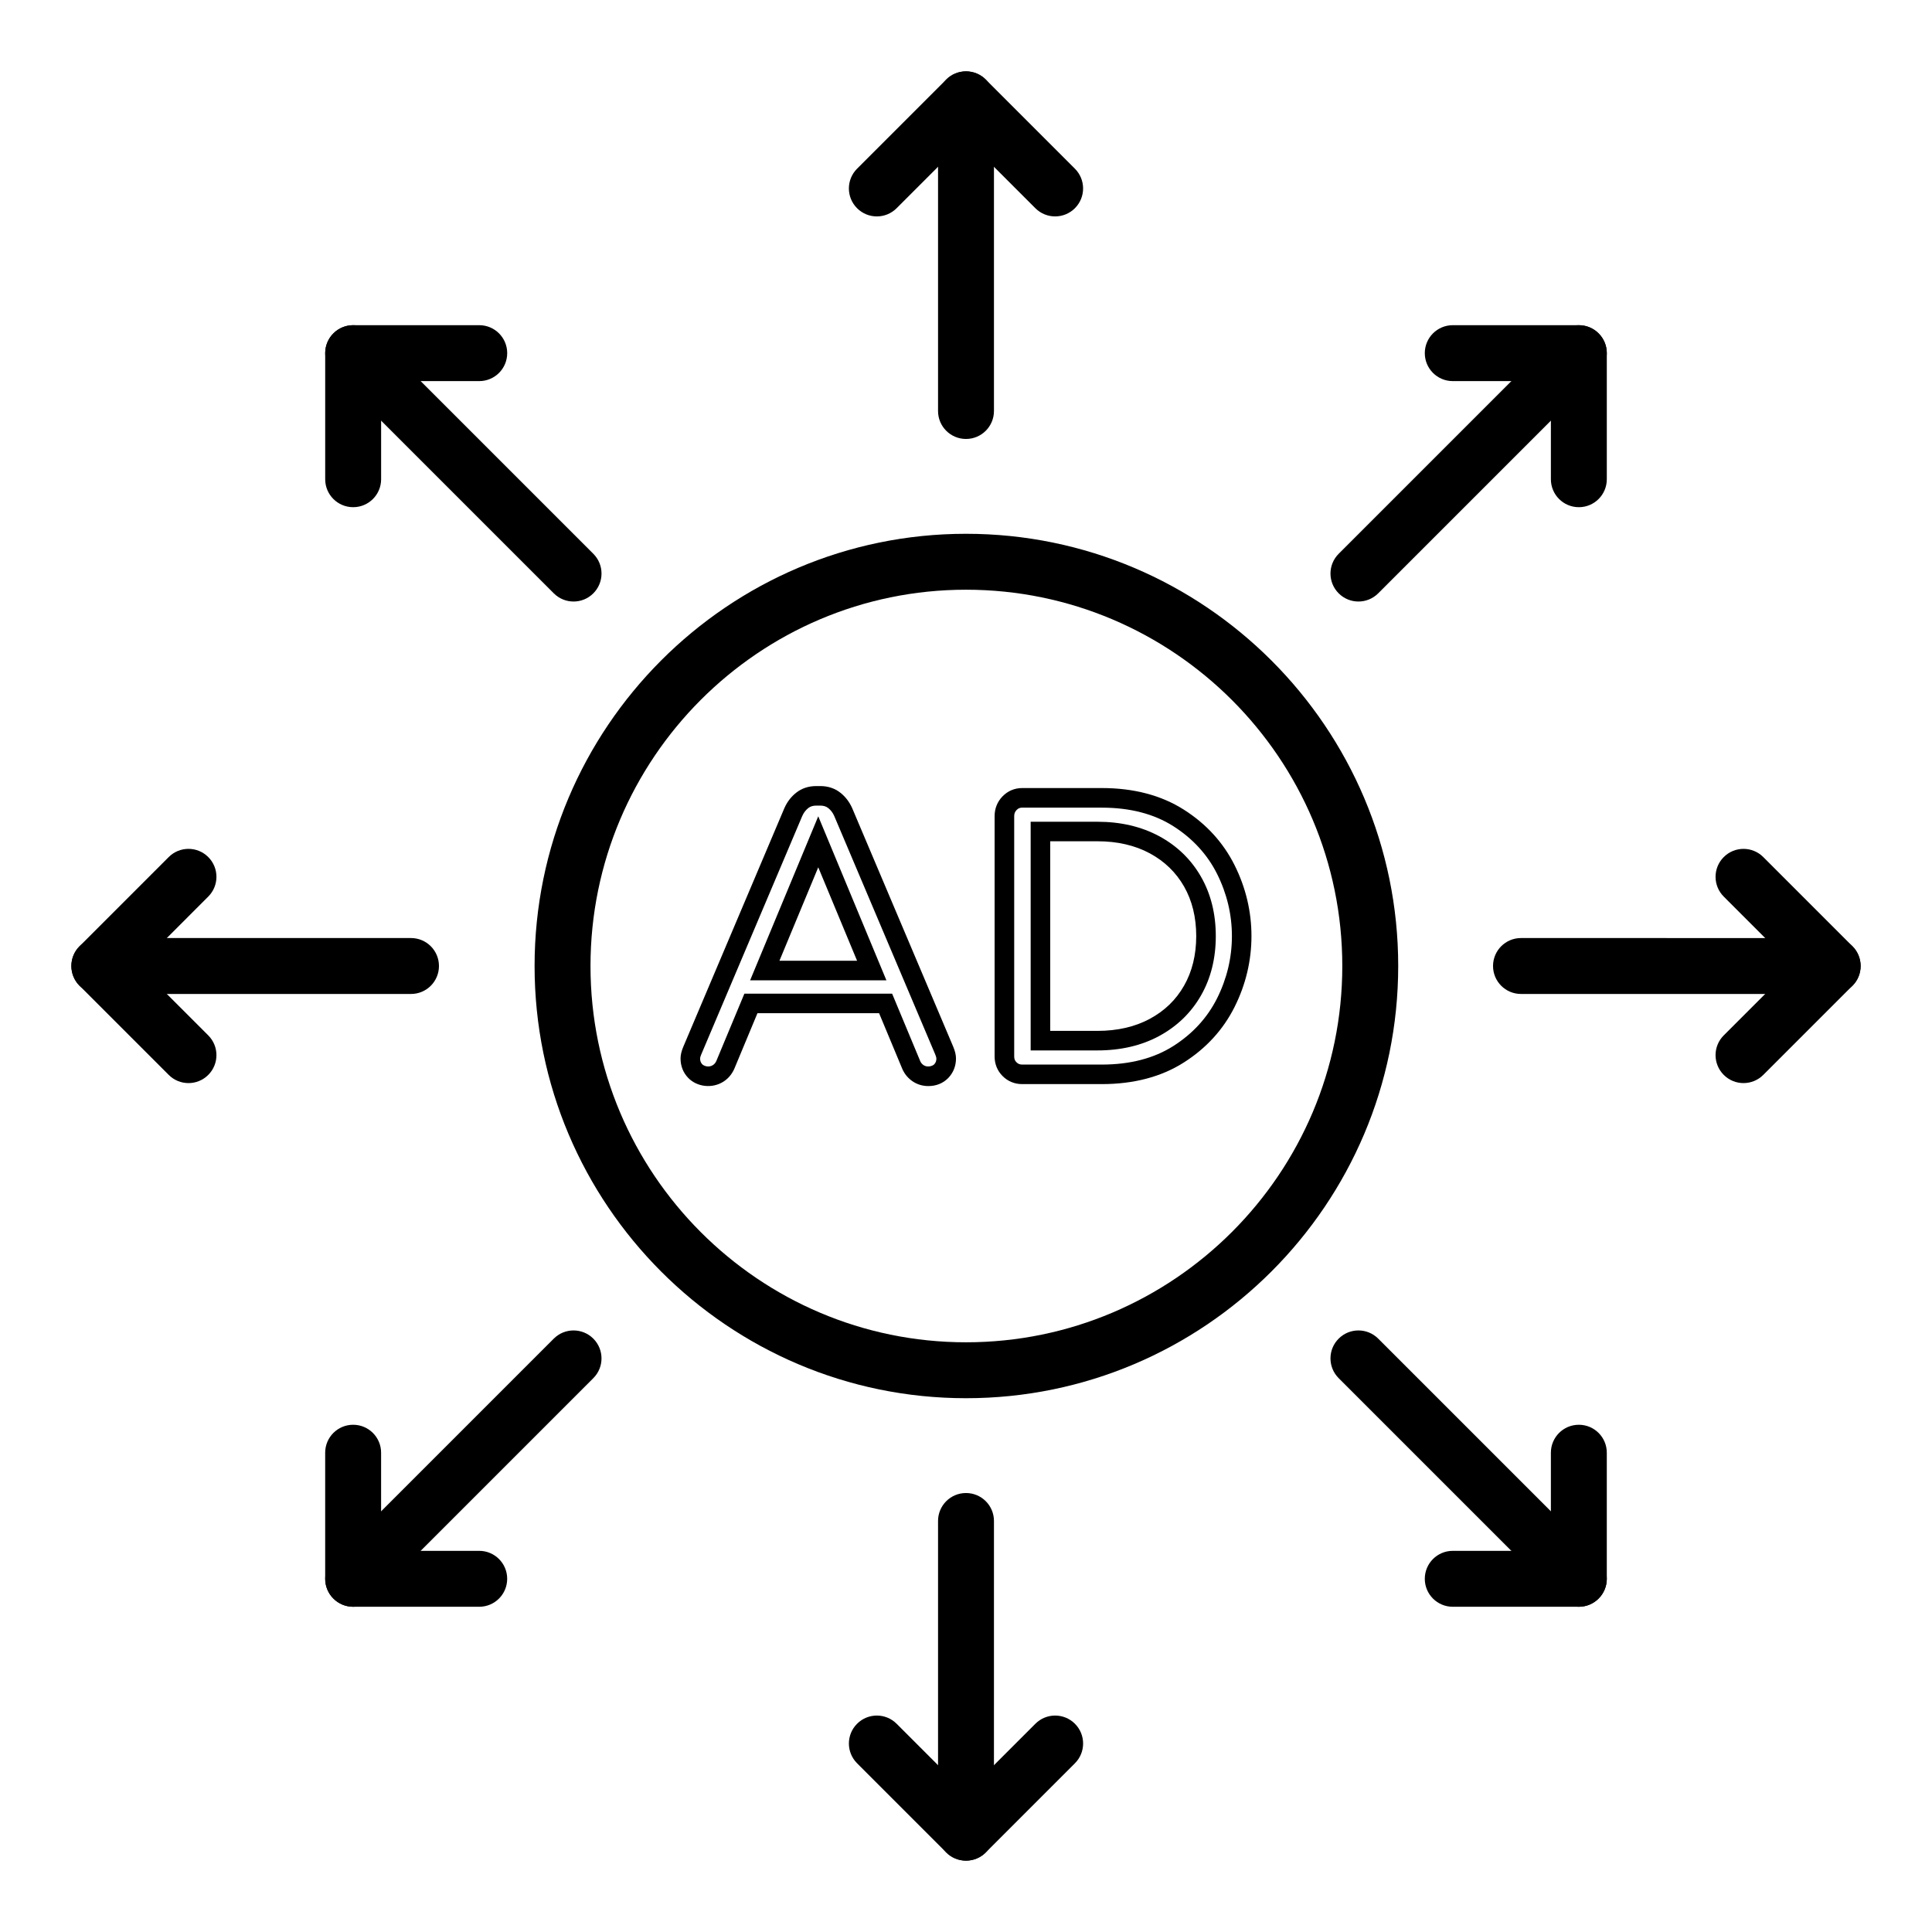
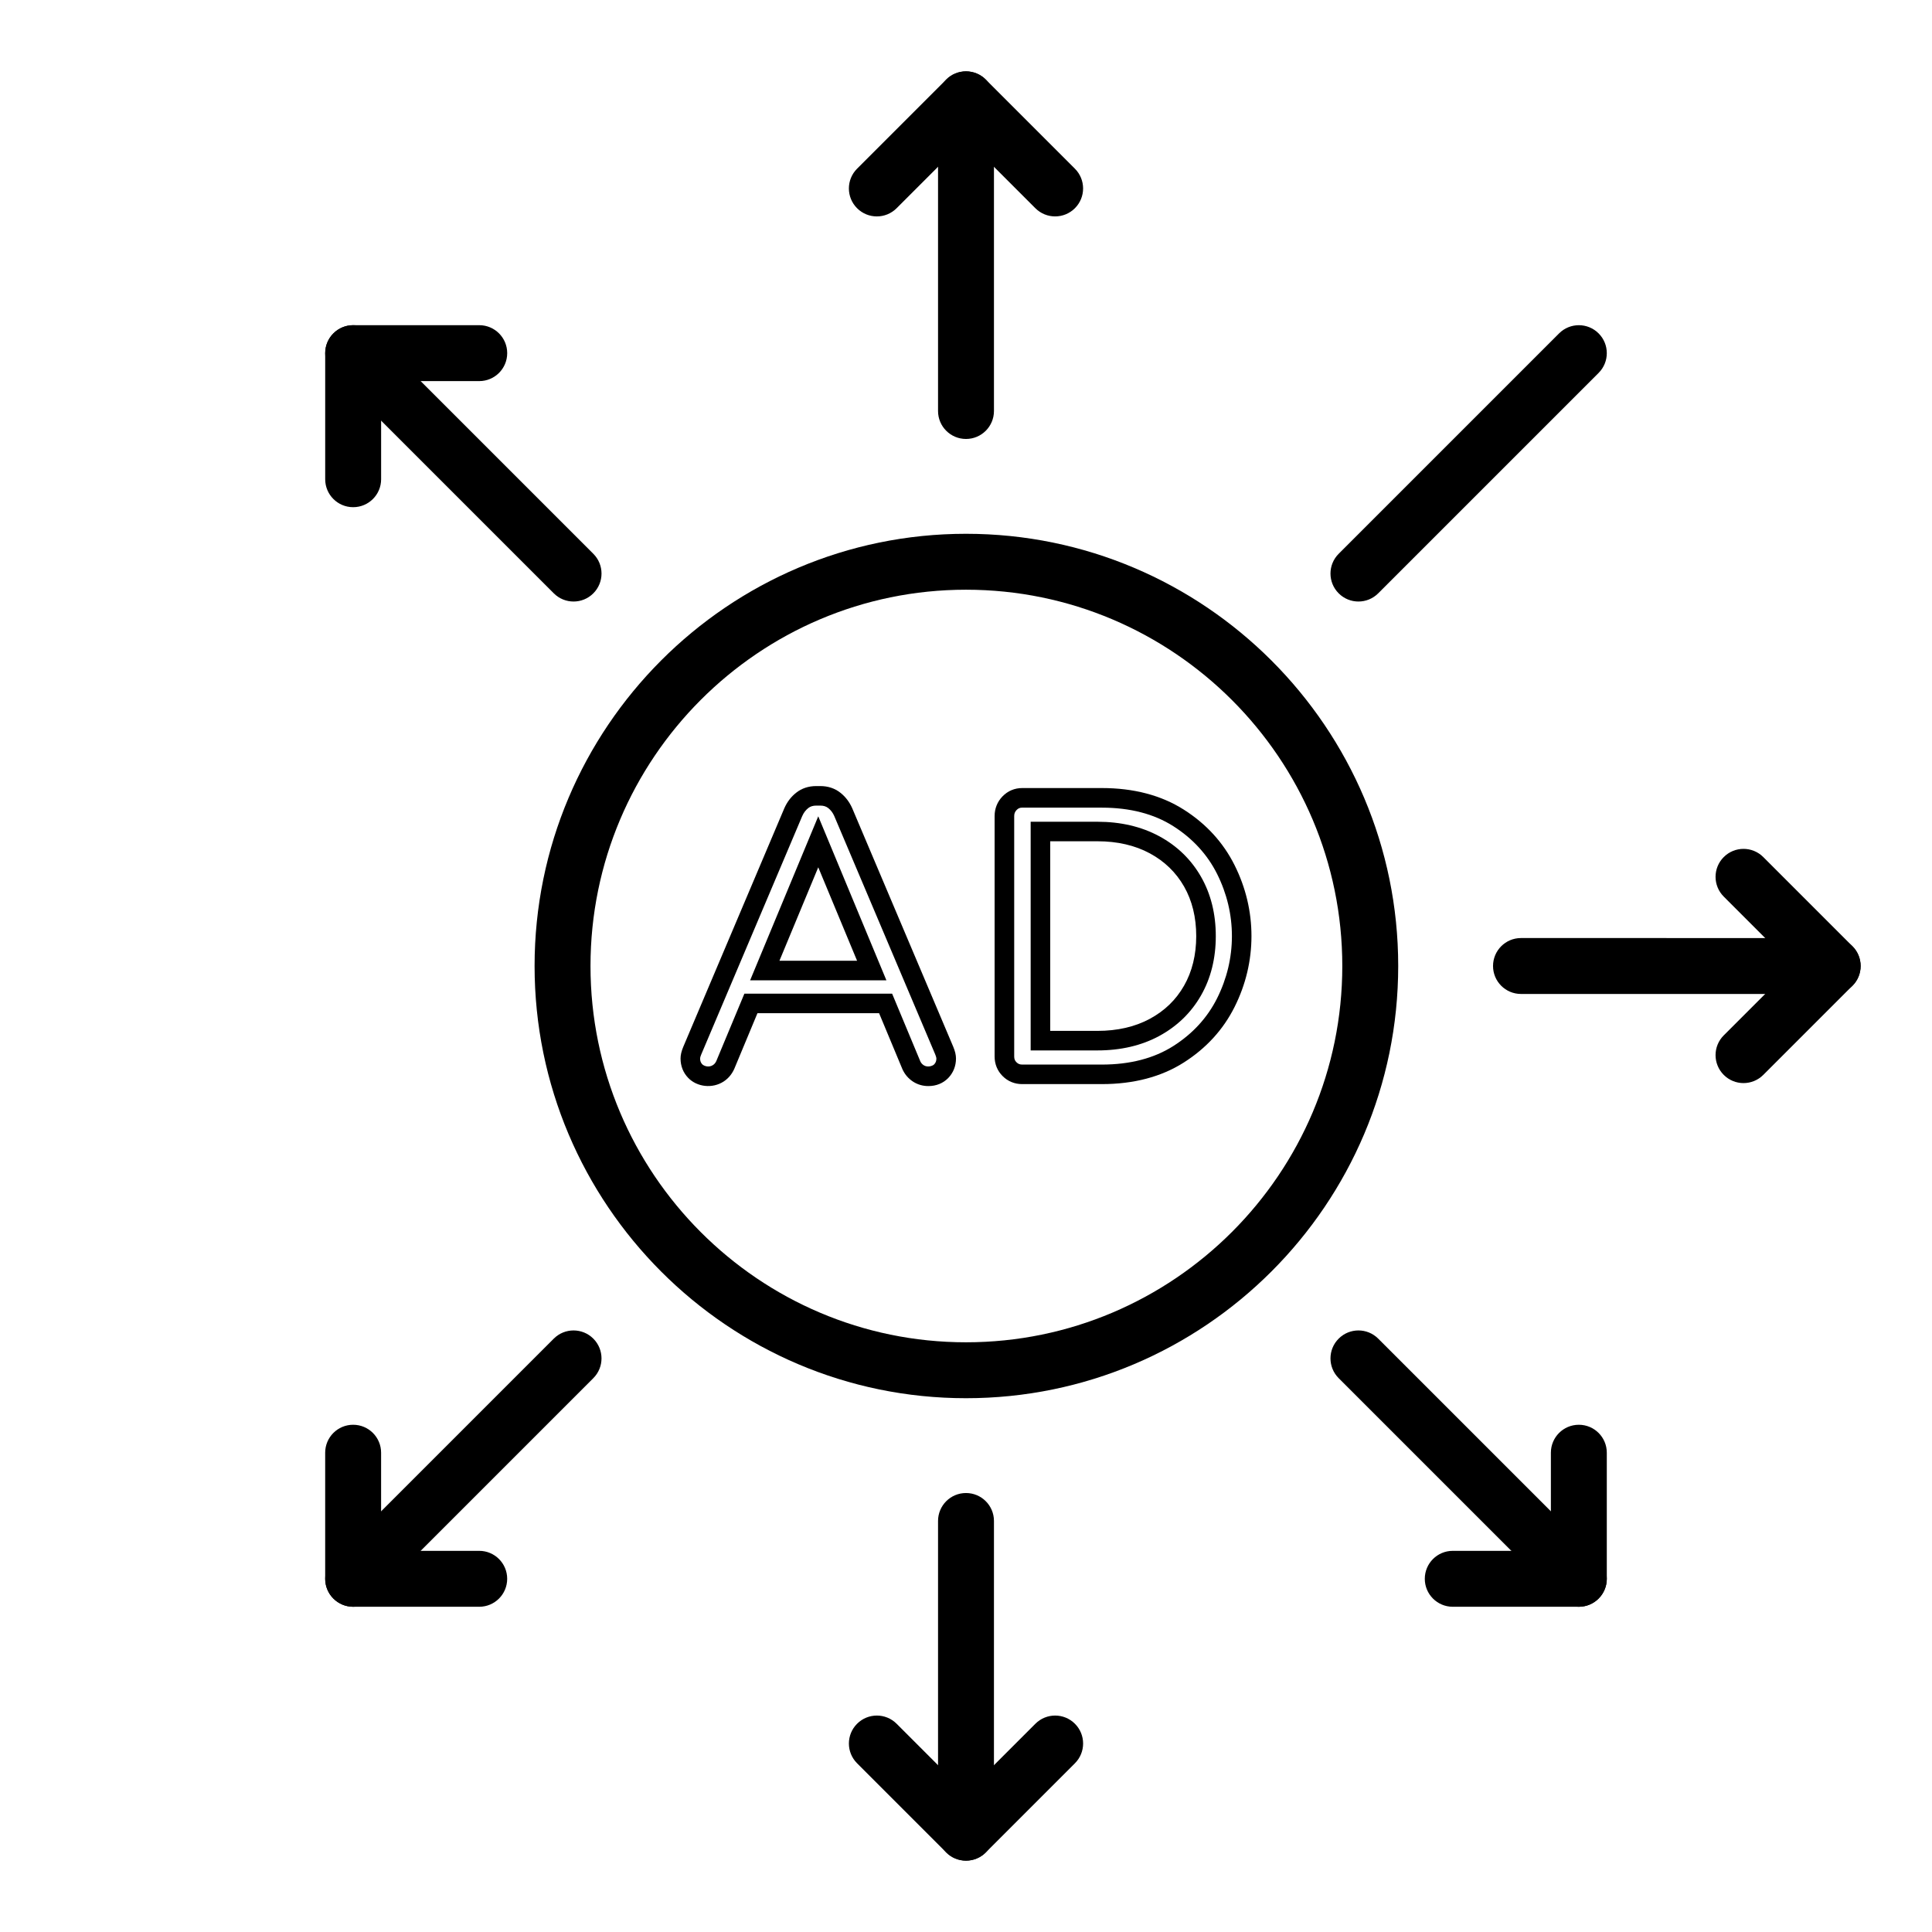
<svg xmlns="http://www.w3.org/2000/svg" fill="#000000" width="800px" height="800px" version="1.1" viewBox="144 144 512 512">
  <g>
    <path d="m390.03 431.82c-1.488 0-2.863-0.398-4.09-1.195-1.219-0.805-2.148-1.887-2.773-3.242l-6.199-14.875h-32.234l-6.156 14.781c-0.66 1.441-1.594 2.531-2.812 3.328-2.981 1.934-7.043 1.453-9.375-0.953-1.336-1.375-2.039-3.16-2.039-5.16 0-0.918 0.238-1.934 0.727-3.098l26.773-63.207c0.746-1.688 1.793-3.059 3.141-4.117 1.477-1.172 3.269-1.766 5.332-1.766h1.051c2.055 0 3.848 0.594 5.332 1.766 1.348 1.062 2.394 2.43 3.125 4.074l26.785 63.238c0.492 1.18 0.73 2.191 0.73 3.109 0 1.988-0.707 3.777-2.035 5.16-1.359 1.41-3.188 2.156-5.281 2.156zm-48.758-24.492h39.148l7.488 17.965c0.176 0.383 0.465 0.723 0.863 0.992 1.035 0.672 2.379 0.219 2.797-0.219 0.406-0.426 0.586-0.906 0.586-1.562 0-0.016-0.004-0.332-0.32-1.102l-26.762-63.18c-0.371-0.84-0.898-1.535-1.586-2.078-0.559-0.441-1.234-0.652-2.117-0.652h-1.051c-0.875 0-1.566 0.219-2.117 0.652-0.688 0.543-1.207 1.23-1.598 2.113l-26.754 63.156c-0.316 0.754-0.316 1.07-0.316 1.086 0 0.66 0.176 1.137 0.578 1.555h0.004c0.422 0.441 1.73 0.926 2.812 0.211 0.391-0.25 0.68-0.59 0.895-1.059zm37.633-3.539h-36.113l18.055-43.461zm-28.344-5.18h20.574l-10.289-24.766z" />
    <path d="m436 431.3h-21.098c-2.012 0-3.809-0.73-5.199-2.129-1.387-1.383-2.121-3.176-2.121-5.188v-63.723c0-1.996 0.723-3.797 2.094-5.211 1.395-1.445 3.203-2.207 5.223-2.207h21.098c8.441 0 15.742 1.918 21.703 5.707 5.938 3.762 10.469 8.719 13.473 14.723 2.969 5.941 4.477 12.266 4.477 18.789 0 6.527-1.504 12.855-4.477 18.797-3.004 6.004-7.535 10.961-13.473 14.73-5.969 3.797-13.27 5.711-21.699 5.711zm-21.098-73.27c-0.625 0-1.07 0.188-1.492 0.629-0.441 0.457-0.637 0.949-0.637 1.605v63.723c0 0.652 0.176 1.102 0.598 1.52l0.012 0.008c0.418 0.426 0.875 0.609 1.523 0.609h21.098c7.43 0 13.797-1.648 18.926-4.906 5.129-3.258 9.035-7.516 11.613-12.66 2.606-5.215 3.926-10.766 3.926-16.48 0-5.715-1.32-11.258-3.926-16.477-2.574-5.144-6.484-9.406-11.613-12.66-5.117-3.258-11.484-4.906-18.926-4.906zm19.941 64.344h-17.707v-60.602h17.707c6.144 0 11.645 1.289 16.352 3.828 4.746 2.562 8.48 6.188 11.09 10.758 2.598 4.535 3.914 9.824 3.914 15.715 0 5.898-1.316 11.188-3.914 15.723-2.606 4.566-6.34 8.184-11.09 10.758-4.695 2.539-10.199 3.82-16.352 3.82zm-12.52-5.18h12.52c5.285 0 9.957-1.078 13.883-3.199 3.941-2.141 6.906-5.008 9.059-8.777 2.141-3.742 3.227-8.168 3.227-13.148 0-4.977-1.086-9.398-3.227-13.141-2.129-3.727-5.172-6.68-9.059-8.777-3.938-2.129-8.609-3.207-13.883-3.207h-12.52z" />
    <path d="m400 514.54c-63.043 0-114.33-51.379-114.33-114.54-0.004-63.16 51.285-114.54 114.33-114.54 63.156 0 114.54 51.387 114.54 114.54-0.004 63.156-51.387 114.54-114.54 114.54zm0-214.26c-54.867 0-99.512 44.734-99.512 99.723 0 54.98 44.641 99.719 99.512 99.719 54.988 0 99.723-44.734 99.723-99.719s-44.734-99.723-99.723-99.723z" />
    <path d="m400 260.33c-4.09 0-7.41-3.312-7.41-7.41v-82.598c0-4.094 3.316-7.41 7.41-7.41 4.09 0 7.41 3.312 7.41 7.41v82.598c-0.004 4.098-3.32 7.41-7.41 7.41z" />
    <path d="m423.62 201.35c-1.895 0-3.793-0.723-5.238-2.172l-18.383-18.383-18.387 18.387c-2.894 2.894-7.582 2.894-10.477 0-2.894-2.894-2.894-7.582 0-10.477l23.625-23.625c2.894-2.894 7.582-2.894 10.477 0l23.625 23.625c2.894 2.894 2.894 7.582 0 10.477-1.449 1.445-3.348 2.168-5.242 2.168z" />
    <path d="m400 637.09c-4.09 0-7.41-3.312-7.41-7.41v-82.605c0-4.094 3.316-7.41 7.41-7.41 4.09 0 7.41 3.312 7.41 7.41l-0.004 82.605c0 4.098-3.316 7.41-7.406 7.41z" />
    <path d="m400 637.09c-1.965 0-3.848-0.781-5.238-2.172l-23.625-23.629c-2.894-2.894-2.894-7.582 0-10.477 2.894-2.894 7.582-2.894 10.477 0l18.387 18.391 18.387-18.391c2.894-2.894 7.582-2.894 10.477 0 2.894 2.894 2.894 7.582 0 10.477l-23.625 23.629c-1.391 1.391-3.273 2.172-5.238 2.172z" />
    <path d="m296 303.41c-1.895 0-3.793-0.723-5.238-2.172l-58.41-58.41c-2.894-2.894-2.894-7.582 0-10.477 2.894-2.894 7.582-2.894 10.477 0l58.41 58.41c2.894 2.894 2.894 7.582 0 10.477-1.445 1.449-3.34 2.172-5.238 2.172z" />
    <path d="m237.59 278.41c-4.09 0-7.41-3.312-7.41-7.41v-33.414c0-4.094 3.316-7.41 7.41-7.41h33.414c4.09 0 7.41 3.312 7.41 7.41 0 4.094-3.316 7.41-7.41 7.41h-26.004v26.004c0 4.094-3.316 7.41-7.41 7.41z" />
    <path d="m562.41 569.81c-1.895 0-3.793-0.723-5.238-2.172l-58.41-58.41c-2.894-2.894-2.894-7.582 0-10.477 2.894-2.894 7.582-2.894 10.477 0l58.41 58.41c2.894 2.894 2.894 7.582 0 10.477-1.445 1.445-3.344 2.172-5.238 2.172z" />
    <path d="m562.41 569.81h-33.414c-4.09 0-7.41-3.312-7.41-7.41 0-4.094 3.316-7.41 7.41-7.41h26.004v-26.004c0-4.094 3.316-7.41 7.41-7.41 4.09 0 7.41 3.312 7.41 7.41v33.414c0 4.094-3.32 7.41-7.41 7.41z" />
-     <path d="m252.92 407.41h-82.602c-4.09 0-7.41-3.312-7.41-7.41 0-4.094 3.316-7.41 7.41-7.41h82.602c4.09 0 7.41 3.312 7.41 7.41s-3.316 7.41-7.41 7.41z" />
-     <path d="m193.95 431.03c-1.895 0-3.793-0.723-5.238-2.172l-23.625-23.625c-2.894-2.894-2.894-7.582 0-10.477l23.625-23.629c2.894-2.894 7.582-2.894 10.477 0 2.894 2.894 2.894 7.582 0 10.477l-18.387 18.395 18.387 18.387c2.894 2.894 2.894 7.582 0 10.477-1.449 1.445-3.344 2.168-5.238 2.168z" />
    <path d="m629.68 407.41h-82.602c-4.09 0-7.41-3.312-7.41-7.41 0-4.094 3.316-7.41 7.41-7.41l82.602 0.004c4.09 0 7.41 3.312 7.41 7.41 0 4.094-3.316 7.406-7.41 7.406z" />
    <path d="m606.05 431.03c-1.895 0-3.793-0.723-5.238-2.172-2.894-2.894-2.894-7.582 0-10.477l18.387-18.383-18.387-18.391c-2.894-2.894-2.894-7.582 0-10.477 2.894-2.894 7.582-2.894 10.477 0l23.625 23.629c1.391 1.387 2.172 3.269 2.172 5.238s-0.781 3.848-2.172 5.238l-23.625 23.625c-1.449 1.445-3.344 2.168-5.238 2.168z" />
    <path d="m237.59 569.81c-1.895 0-3.793-0.723-5.238-2.172-2.894-2.894-2.894-7.582 0-10.477l58.406-58.41c2.894-2.894 7.582-2.894 10.477 0 2.894 2.894 2.894 7.582 0 10.477l-58.406 58.41c-1.445 1.445-3.34 2.172-5.238 2.172z" />
    <path d="m271 569.81h-33.414c-4.09 0-7.41-3.312-7.41-7.41v-33.414c0-4.094 3.316-7.41 7.41-7.41 4.09 0 7.41 3.312 7.41 7.41v26.004h26.004c4.09 0 7.41 3.312 7.41 7.41 0 4.094-3.32 7.41-7.41 7.41z" />
    <path d="m504 303.41c-1.895 0-3.793-0.723-5.238-2.172-2.894-2.894-2.894-7.582 0-10.477l58.41-58.41c2.894-2.894 7.582-2.894 10.477 0 2.894 2.894 2.894 7.582 0 10.477l-58.41 58.41c-1.449 1.449-3.344 2.172-5.238 2.172z" />
-     <path d="m562.41 278.41c-4.09 0-7.41-3.312-7.41-7.41v-26.004h-26.004c-4.09 0-7.41-3.312-7.41-7.41 0-4.094 3.316-7.41 7.41-7.41h33.414c4.09 0 7.41 3.312 7.41 7.41v33.414c0 4.094-3.32 7.41-7.41 7.41z" />
  </g>
</svg>